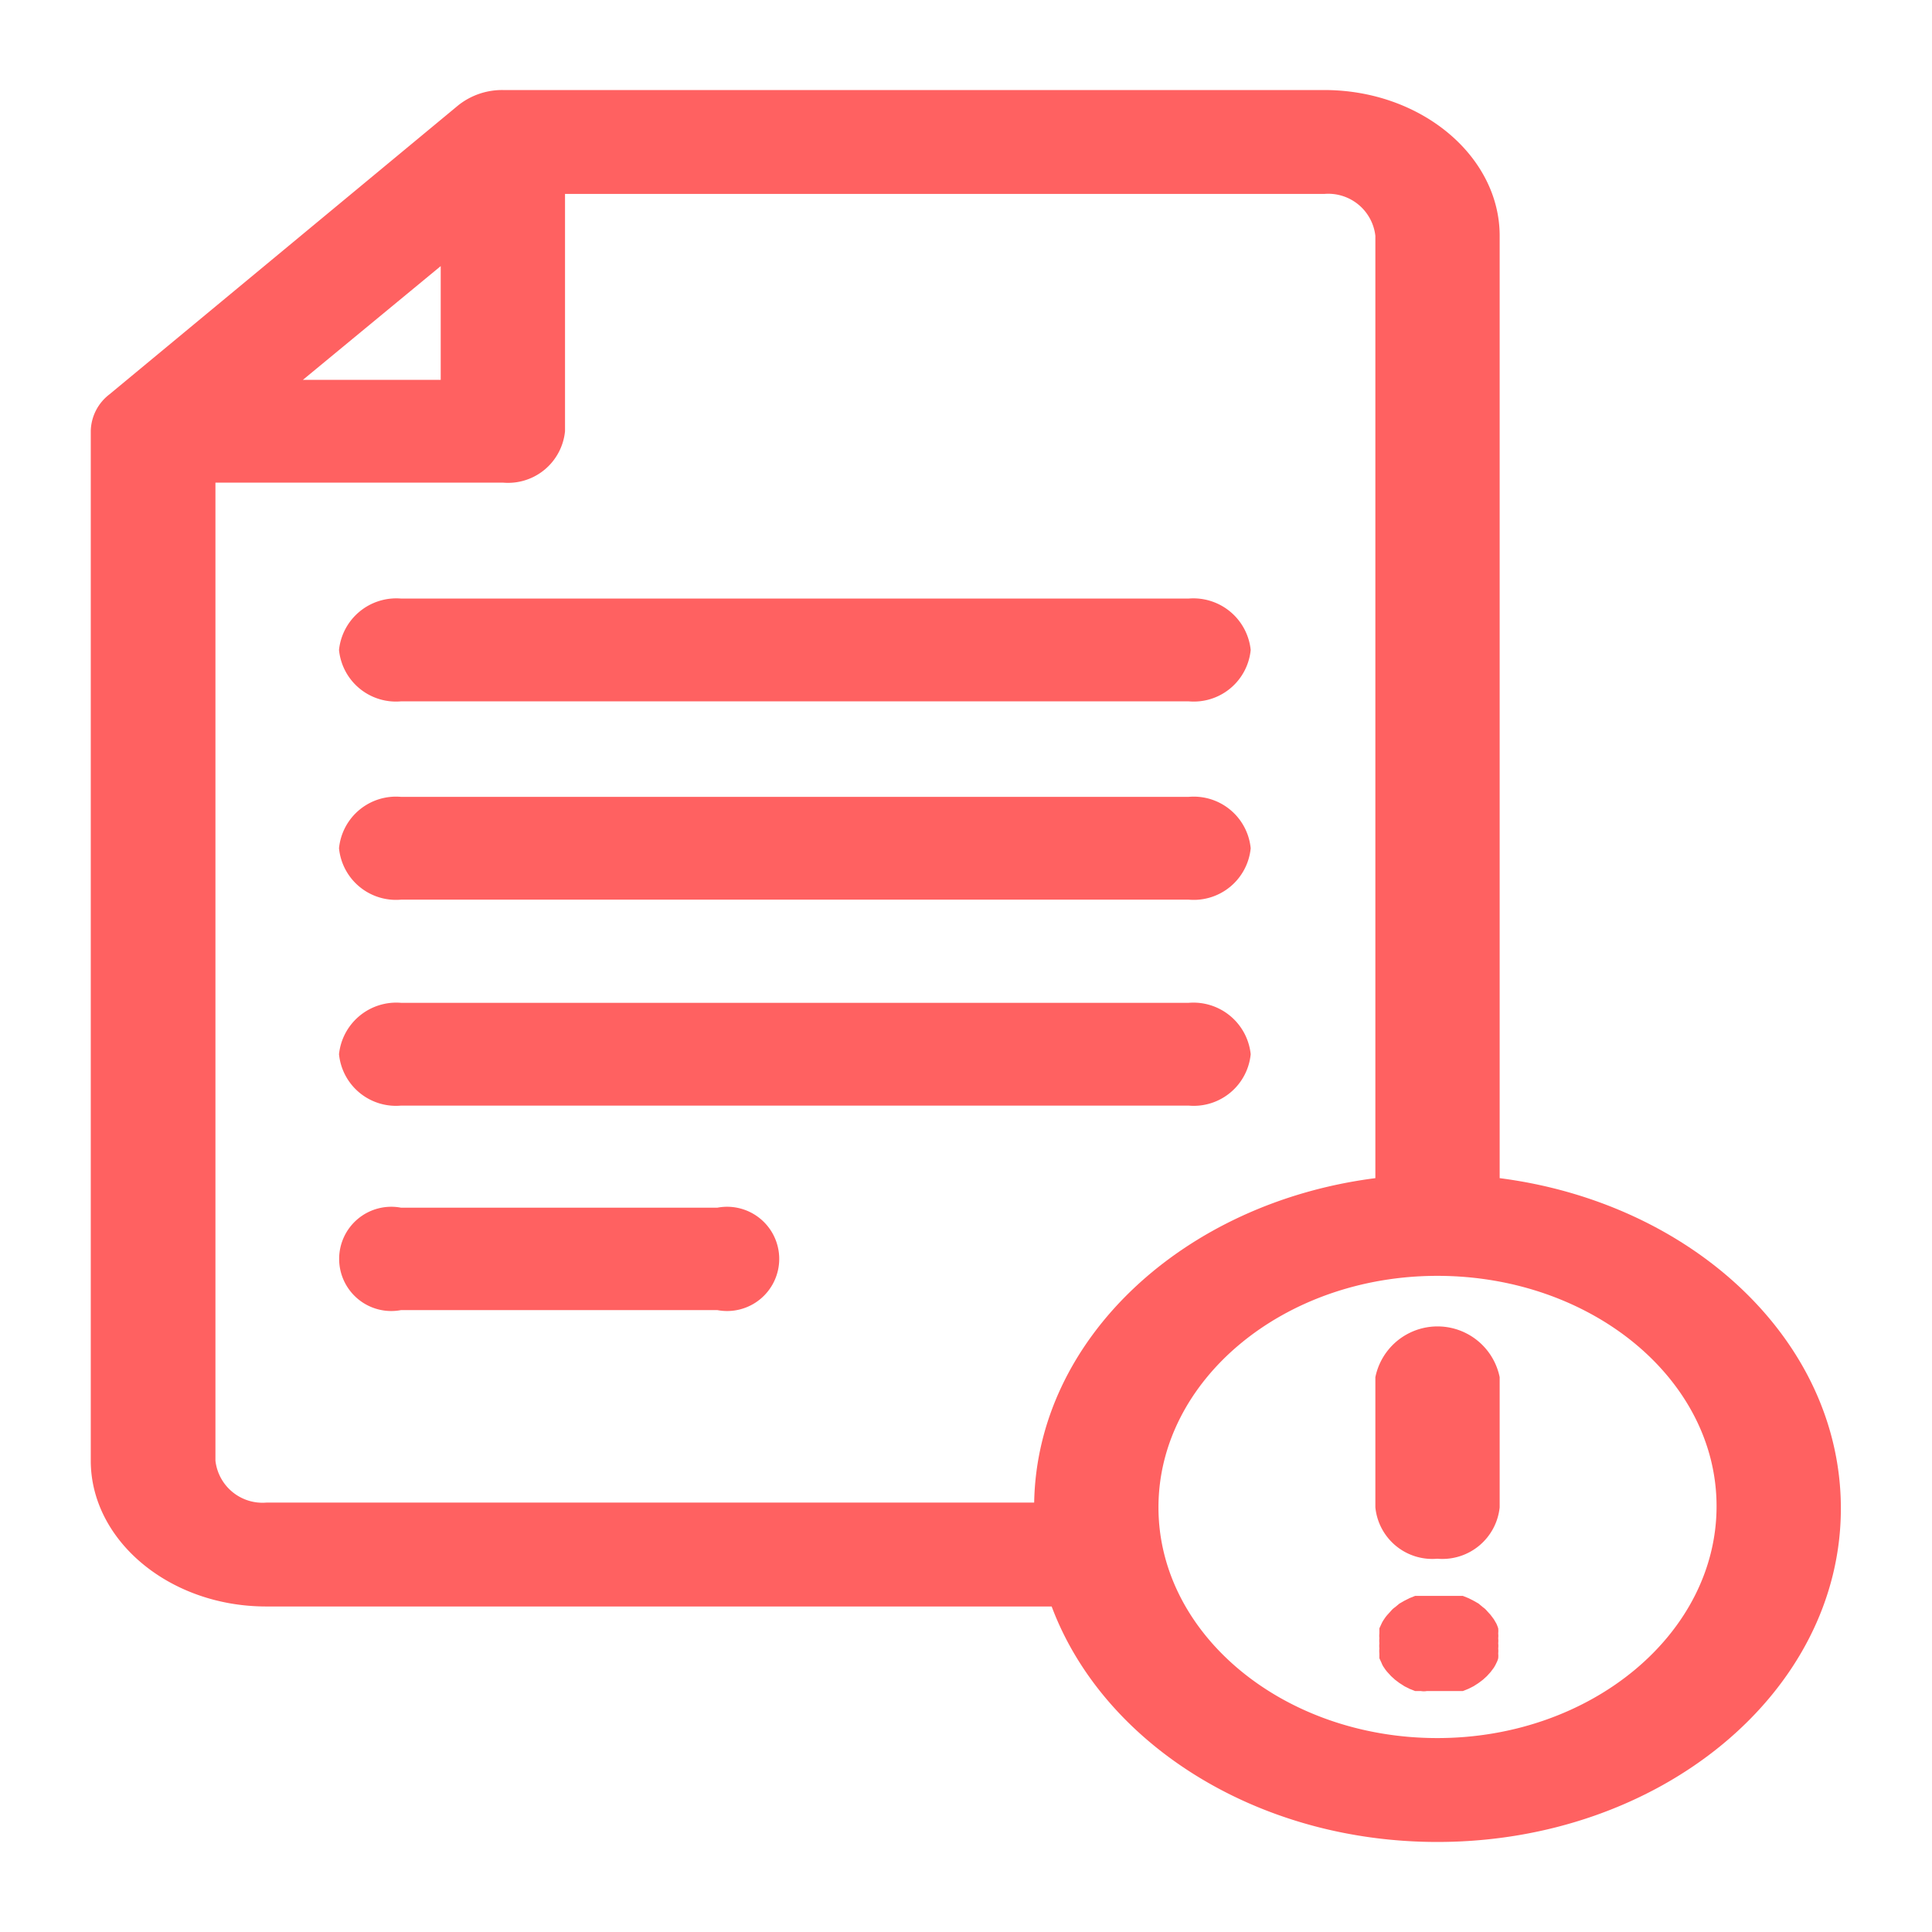
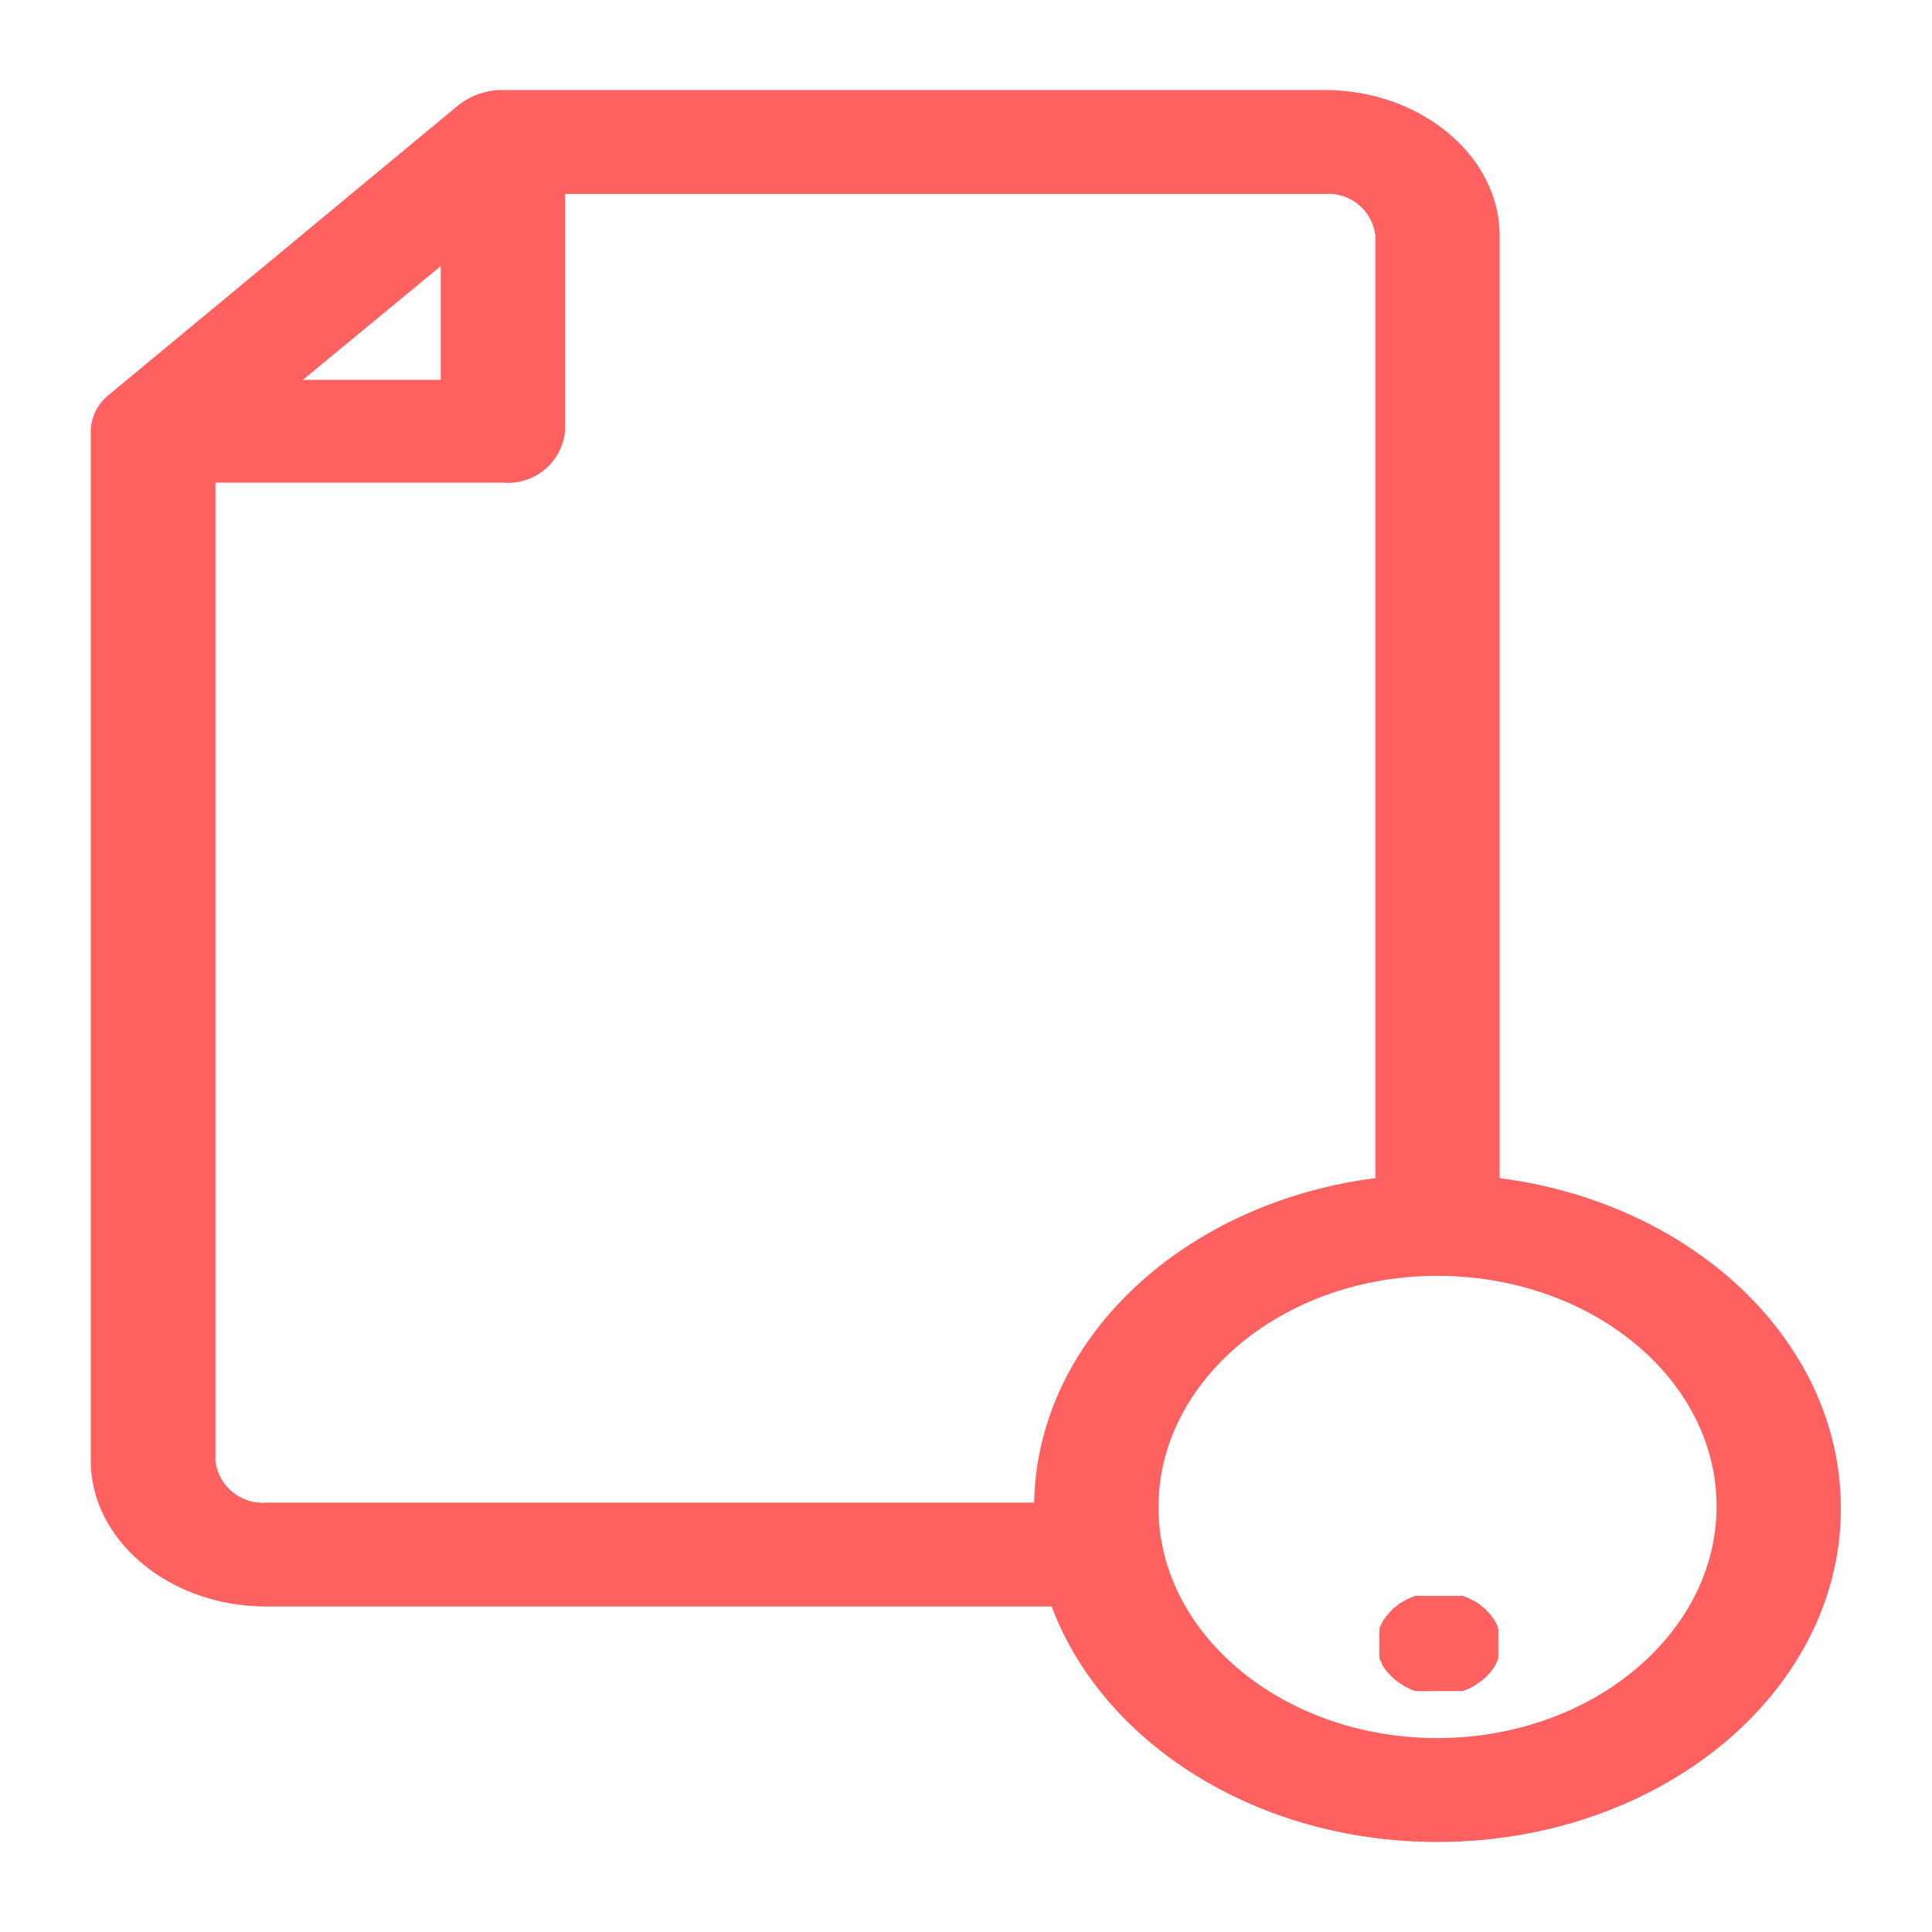
<svg xmlns="http://www.w3.org/2000/svg" id="Layer_1" data-name="Layer 1" viewBox="0 0 53 53">
  <defs>
    <style>.cls-1{fill:#ff6161;}</style>
  </defs>
  <title>Artboard 2 copy 37</title>
-   <path class="cls-1" d="M11,19.24H32.61a1.57,1.57,0,0,0,1.7-1.41,1.58,1.58,0,0,0-1.7-1.41H11a1.58,1.58,0,0,0-1.7,1.41A1.57,1.57,0,0,0,11,19.24Z" />
-   <path class="cls-1" d="M11,24.68H32.61a1.57,1.57,0,0,0,1.7-1.41,1.57,1.57,0,0,0-1.7-1.41H11a1.57,1.57,0,0,0-1.7,1.41A1.57,1.57,0,0,0,11,24.68Z" />
-   <path class="cls-1" d="M11,30.33H32.61a1.57,1.57,0,0,0,1.7-1.41,1.58,1.58,0,0,0-1.7-1.41H11a1.58,1.58,0,0,0-1.7,1.41A1.57,1.57,0,0,0,11,30.33Z" />
-   <path class="cls-1" d="M19.71,33.13H11a1.43,1.43,0,1,0,0,2.81h8.68a1.43,1.43,0,1,0,0-2.81Z" />
  <path class="cls-1" d="M41.14,32.32V6.47c0-2.19-2.16-4-4.81-4H13.8a1.93,1.93,0,0,0-1.23.42L3,10.82a1.3,1.3,0,0,0-.51,1V40.07c0,2.19,2.16,4,4.81,4H28.85c1.4,3.74,5.61,6.46,10.58,6.46,6.11,0,11.07-4.1,11.07-9.15C50.5,36.79,46.43,33,41.14,32.32Zm-29-21.9H8.31L12.09,7.3v3.12ZM5.91,40.07V13.24H13.8a1.57,1.57,0,0,0,1.7-1.41V5.32H36.33a1.3,1.3,0,0,1,1.4,1.15V32.32c-5.25.67-9.28,4.4-9.36,8.9H7.31A1.3,1.3,0,0,1,5.91,40.07Zm33.52,7.61c-4.22,0-7.65-2.84-7.65-6.33S35.21,35,39.43,35s7.66,2.83,7.66,6.32S43.66,47.68,39.43,47.68Z" />
-   <path class="cls-1" d="M39.43,42.76a1.58,1.58,0,0,0,1.71-1.41V37.78a1.74,1.74,0,0,0-3.41,0v3.57A1.57,1.57,0,0,0,39.43,42.76Z" />
  <path class="cls-1" d="M41.1,44.81a.74.74,0,0,0,0-.14,1.12,1.12,0,0,0-.05-.13l-.07-.12-.09-.12-.1-.11a.52.52,0,0,0-.11-.1l-.12-.1-.14-.08-.14-.07-.15-.06-.16,0-.16,0-.17,0h-.33l-.17,0-.16,0-.16,0-.15.06-.14.07-.14.08-.12.1a.52.52,0,0,0-.11.1l-.1.11a.94.94,0,0,0-.09.12.75.75,0,0,0-.07.12l-.06.13s0,.09,0,.14a.59.59,0,0,0,0,.13.71.71,0,0,0,0,.14.61.61,0,0,0,0,.14.68.68,0,0,0,0,.14l0,.13.06.13a.54.54,0,0,0,.07.13.94.94,0,0,0,.09.12l.1.11.11.1.12.09.14.09.14.07.15.06.16,0a.45.45,0,0,0,.16,0l.17,0h.33l.17,0,.16,0,.16,0,.15-.06.14-.07.14-.09.12-.09.11-.1.1-.11.09-.12s.05-.08.07-.13a.5.5,0,0,0,.05-.13.65.65,0,0,0,0-.13.7.7,0,0,0,0-.14.61.61,0,0,0,0-.14.71.71,0,0,0,0-.14A.61.61,0,0,0,41.1,44.81Z" />
</svg>